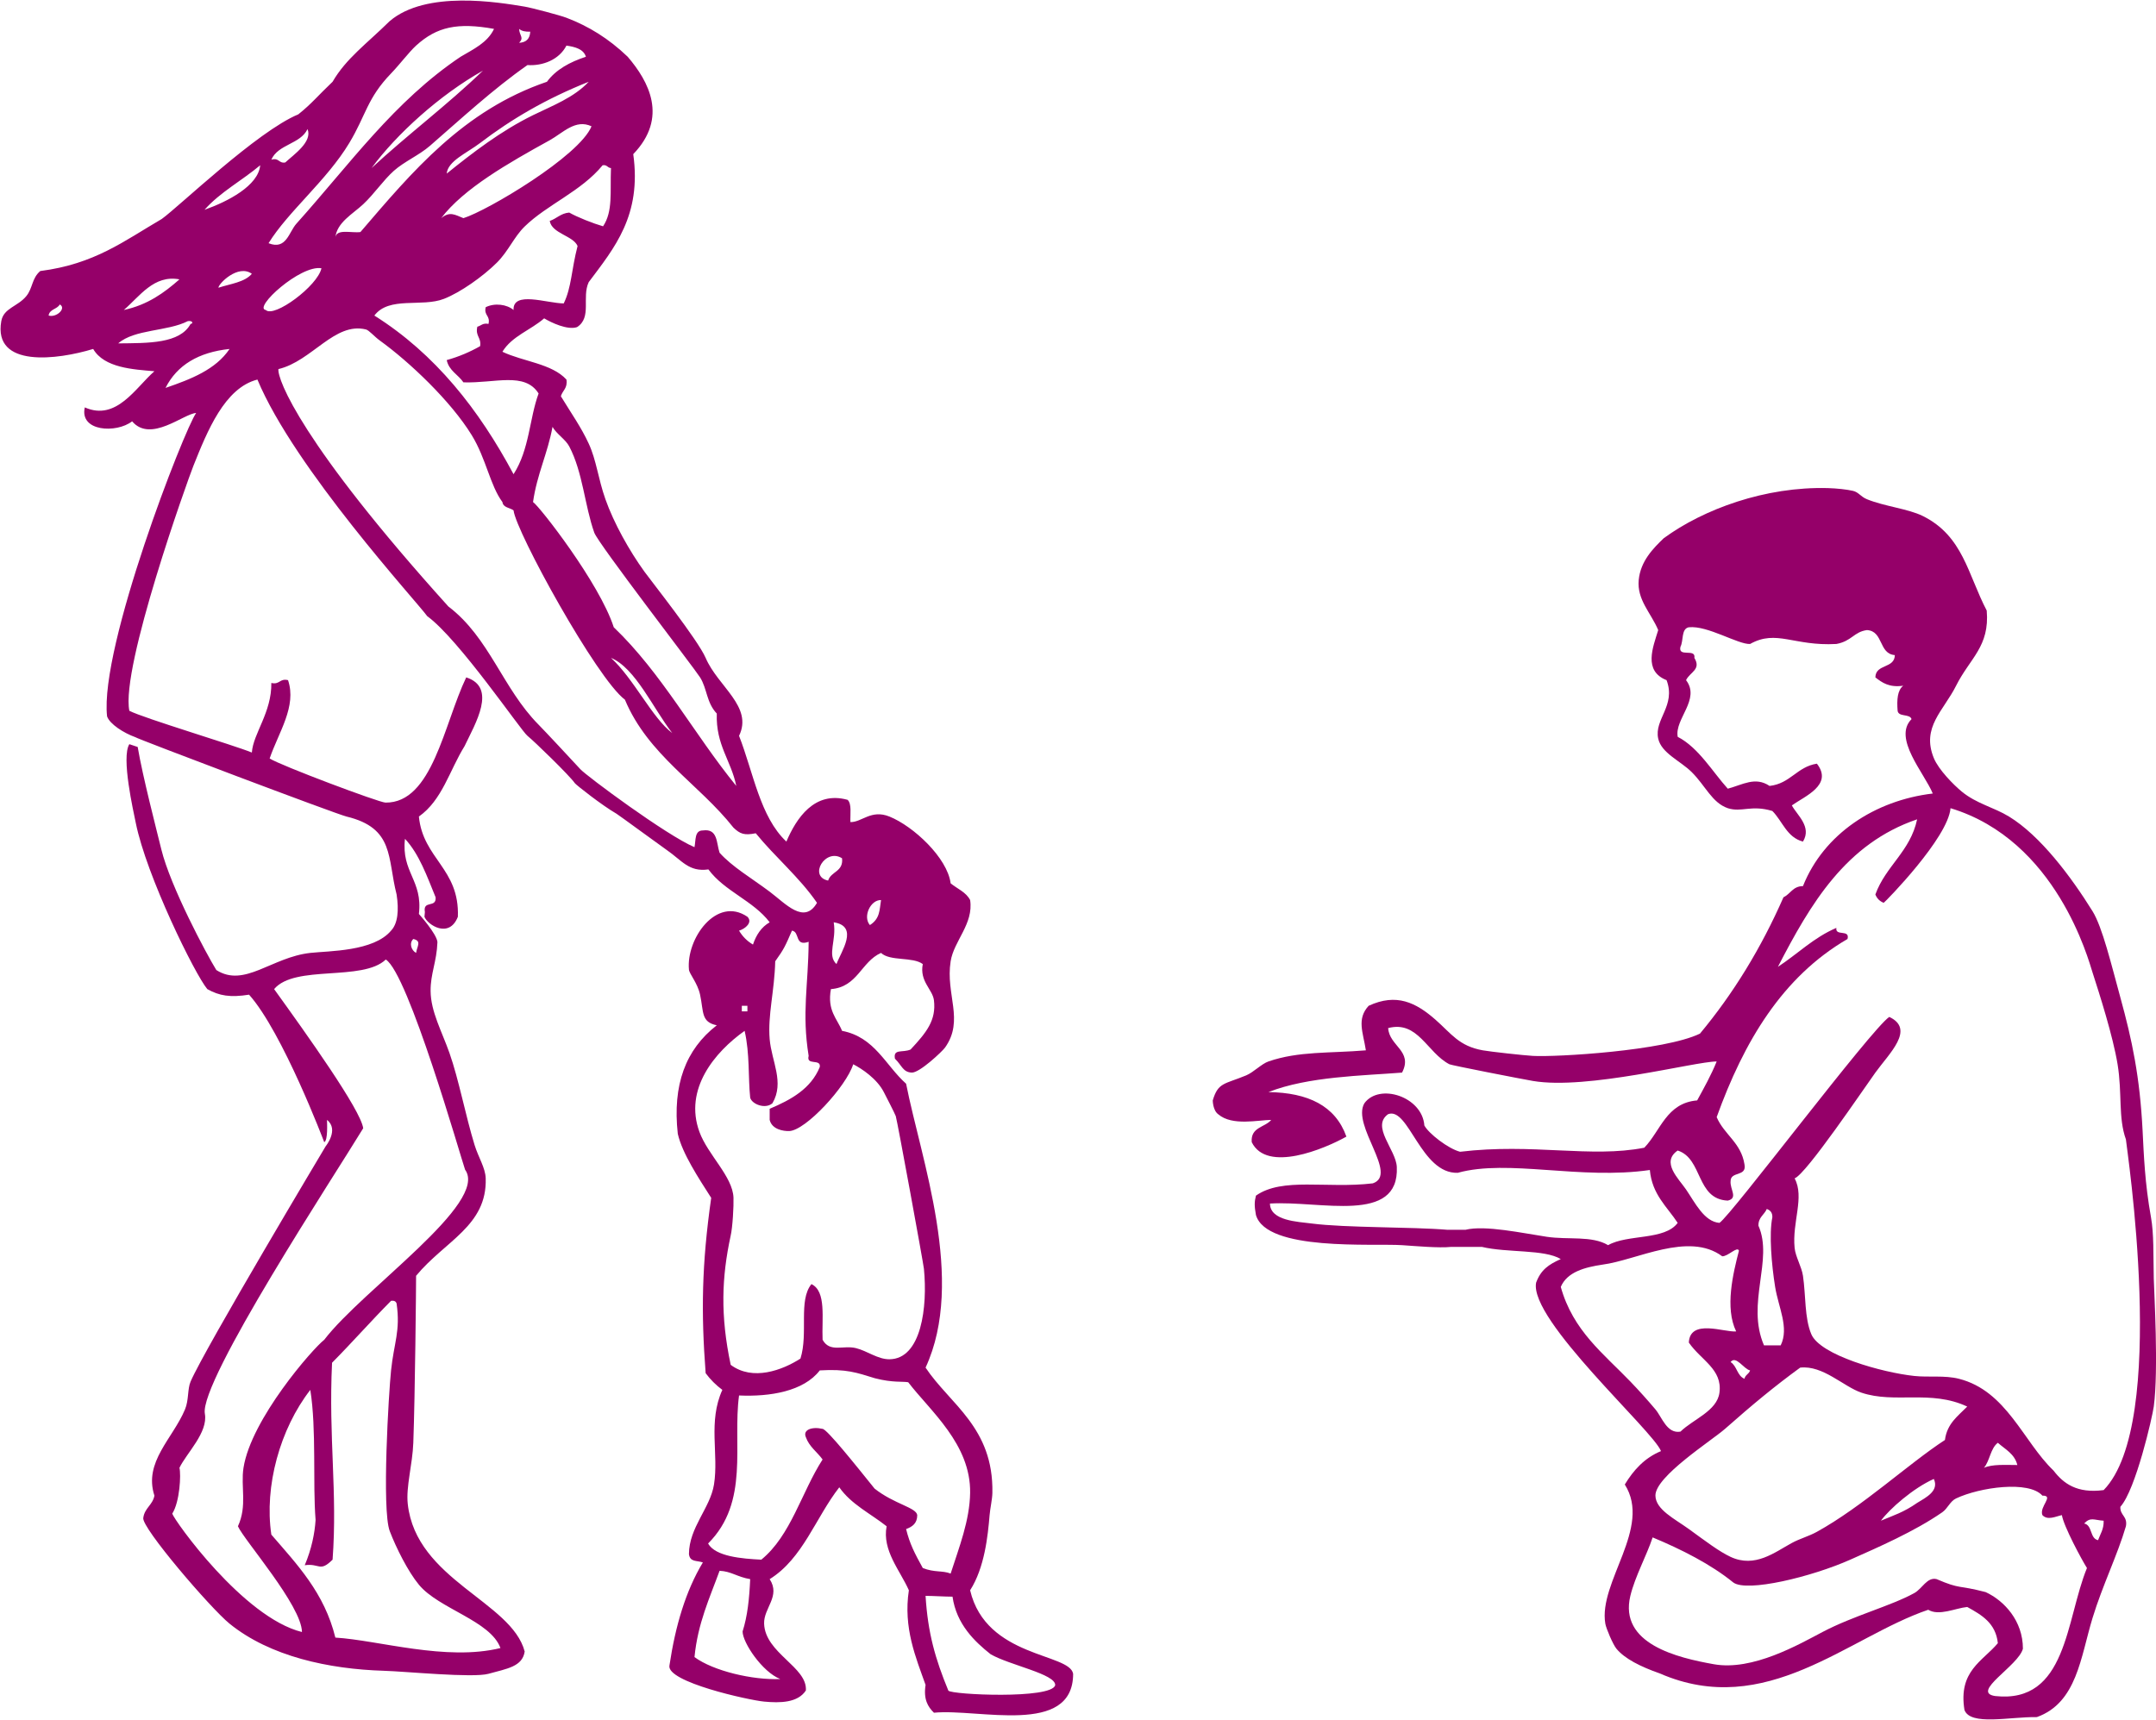
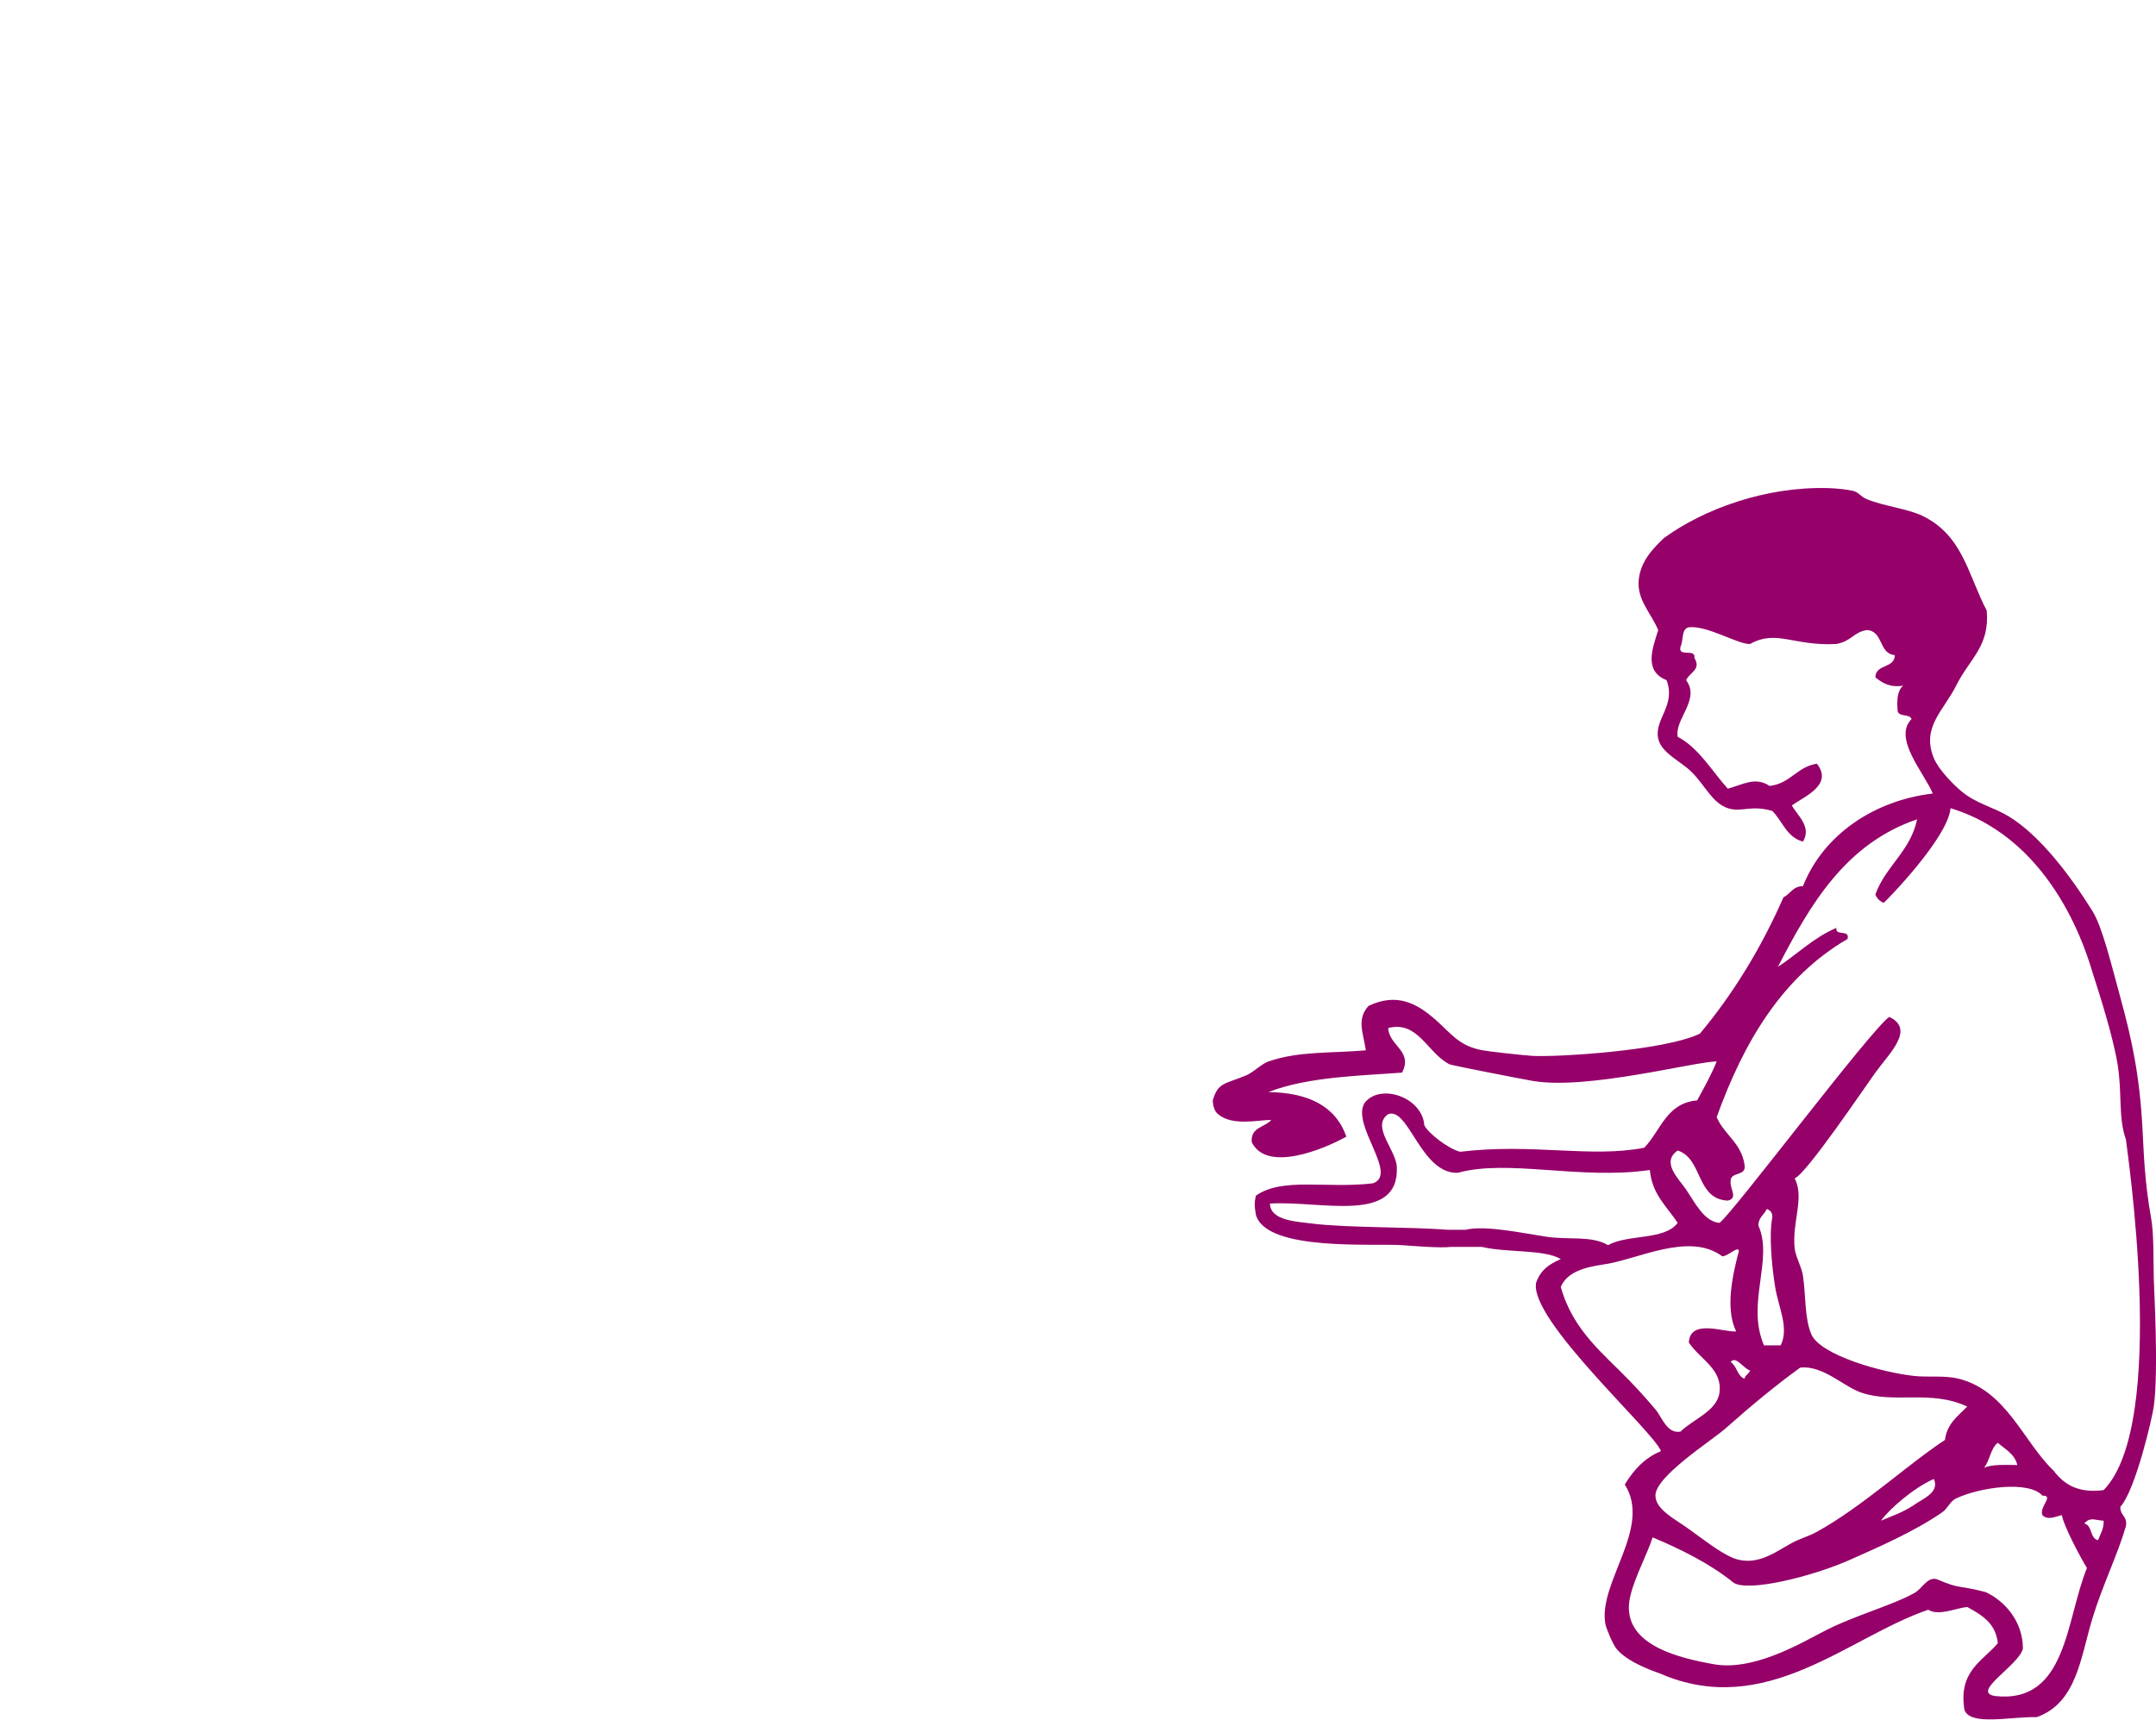
<svg xmlns="http://www.w3.org/2000/svg" width="100%" height="100%" viewBox="0 0 426 340" version="1.1" xml:space="preserve" style="fill-rule:evenodd;clip-rule:evenodd;stroke-linejoin:round;stroke-miterlimit:2;">
  <g transform="matrix(1,0,0,1,-1376.11,-1320.98)">
    <g transform="matrix(4.167,0,0,4.167,0,0)">
      <g transform="matrix(1,0,0,1,346.142,321.226)">
-         <path d="M0,73.456C-0.519,71.335 -1.813,69.99 -3.036,68.572C-3.376,66.277 -2.626,63.559 -1.188,61.707C-0.889,63.6 -1.078,66.117 -0.938,67.874C-0.976,68.499 -1.125,69.249 -1.452,70.024C-0.738,69.92 -0.75,70.374 -0.132,69.76C0.105,66.565 -0.327,64.002 -0.157,60.42C0.807,59.447 1.677,58.455 2.641,57.483C2.794,57.462 2.875,57.512 2.904,57.615C3.092,58.912 2.777,59.476 2.641,60.783C2.532,61.818 2.193,67.396 2.579,68.407C2.884,69.205 3.446,70.325 3.961,70.948C4.907,72.095 7.356,72.653 7.828,73.952C5.244,74.586 2.057,73.582 0,73.456M-7.734,67.577C-7.375,67.015 -7.313,65.72 -7.393,65.403C-7.059,64.708 -6.028,63.726 -6.188,62.839C-6.466,61.309 0.003,51.472 1.32,49.298C1.207,48.433 -1.352,44.851 -2.904,42.698C-1.919,41.526 1.288,42.349 2.391,41.295C3.455,41.946 5.955,50.706 6.151,51.263C7.294,52.84 1.303,56.937 -0.528,59.331C-1.069,59.748 -3.994,63.09 -4.356,65.403C-4.496,66.297 -4.169,67.2 -4.62,68.176C-4.342,68.821 -1.597,71.939 -1.584,73.192C-4.372,72.504 -7.646,67.884 -7.734,67.577M3.696,40.321C4.11,40.413 3.868,40.674 3.828,40.981C3.6,40.861 3.487,40.518 3.696,40.321M-8.053,14.183C-7.508,13.1 -6.488,12.491 -5.017,12.335C-5.671,13.31 -6.841,13.767 -8.053,14.183M-10.297,12.071C-9.524,11.392 -7.955,11.509 -6.996,11.015C-6.761,10.977 -6.726,11.14 -6.864,11.147C-7.378,12.086 -8.86,12.056 -10.297,12.071M-7.393,9.034C-8.118,9.673 -8.908,10.247 -10.032,10.487C-9.285,9.852 -8.61,8.804 -7.393,9.034M-3.564,3.622C-3.651,4.593 -5.1,5.342 -6.204,5.734C-5.46,4.894 -4.424,4.347 -3.564,3.622M-0.66,8.507C-0.836,9.343 -2.903,10.875 -3.3,10.487C-3.909,10.389 -1.664,8.339 -0.66,8.507M0.66,2.566C1.457,1.242 1.5,0.45 2.641,-0.733C3.061,-1.17 3.496,-1.751 3.828,-2.054C4.816,-2.952 5.8,-3.157 7.524,-2.846C7.213,-2.19 6.549,-1.886 5.94,-1.525C2.796,0.583 0.698,3.554 -1.848,6.394C-2.208,6.796 -2.327,7.657 -3.168,7.319C-2.236,5.809 -0.411,4.347 0.66,2.566M-1.32,1.906C-1.075,2.507 -1.963,3.108 -2.376,3.49C-2.694,3.544 -2.663,3.249 -3.036,3.358C-2.717,2.622 -1.658,2.624 -1.32,1.906M8.713,-2.846C8.83,-2.743 9.011,-2.704 9.241,-2.714C9.225,-2.378 9.049,-2.202 8.713,-2.186C8.96,-2.438 8.728,-2.518 8.713,-2.846M1.716,3.755C2.891,2.157 4.939,0.289 6.997,-0.865C5.318,0.756 3.429,2.167 1.716,3.755M10.957,-2.054C11.378,-1.99 11.762,-1.891 11.881,-1.525C11.121,-1.273 10.461,-0.921 10.033,-0.338C6.064,1.018 3.647,3.925 1.188,6.79C0.761,6.848 0.047,6.617 0,7.055C0.065,6.338 0.827,5.933 1.32,5.471C1.846,4.978 2.263,4.343 2.772,3.887C3.261,3.45 3.977,3.143 4.488,2.698C5.905,1.468 7.486,0.004 9.109,-1.13C9.826,-1.081 10.61,-1.379 10.957,-2.054M9.373,1.246C7.849,1.995 6.514,3.022 5.28,4.018C5.332,3.418 6.236,3.045 6.864,2.566C8.347,1.436 9.975,0.477 12.013,-0.338C11.303,0.419 10.306,0.788 9.373,1.246M6.072,6.131C5.668,5.971 5.428,5.792 5.017,6.131C6.083,4.727 8.203,3.517 10.165,2.435C10.79,2.089 11.383,1.415 12.146,1.774C11.576,3.185 7.215,5.776 6.072,6.131M12.673,3.622C12.887,3.585 12.9,3.747 13.069,3.755C13.021,4.893 13.171,5.804 12.694,6.517C12.215,6.379 11.482,6.089 11.089,5.866C10.684,5.901 10.495,6.153 10.165,6.263C10.268,6.864 11.274,6.96 11.485,7.452C11.189,8.595 11.199,9.42 10.828,10.176C10.017,10.165 8.409,9.569 8.449,10.487C8.138,10.222 7.565,10.14 7.129,10.354C7.033,10.759 7.356,10.743 7.261,11.147C6.984,11.091 6.911,11.237 6.732,11.279C6.627,11.737 6.93,11.786 6.864,12.203C6.387,12.474 5.865,12.7 5.28,12.863C5.389,13.372 5.825,13.55 6.072,13.919C7.577,13.967 8.978,13.409 9.637,14.447C9.199,15.633 9.206,17.104 8.449,18.276C6.808,15.208 4.737,12.57 1.849,10.751C2.55,9.822 4.095,10.368 5.148,9.959C5.92,9.659 6.986,8.909 7.657,8.243C8.205,7.697 8.471,7.02 8.977,6.526C10.046,5.484 11.657,4.86 12.673,3.622M11.089,16.956C11.734,18.179 11.822,19.765 12.277,21.048C12.463,21.57 17.013,27.466 17.294,27.913C17.635,28.456 17.591,29.105 18.086,29.628C18.036,31.13 18.766,31.852 19.01,33.061C17.014,30.613 15.474,27.708 13.201,25.536C12.526,23.439 9.669,19.784 9.373,19.596C9.558,18.284 10.065,17.296 10.297,16.031C10.485,16.368 10.913,16.622 11.089,16.956M13.069,26.988C14.224,27.463 15.07,29.388 15.974,30.553C15.038,29.86 14.151,27.975 13.069,26.988M19.934,35.306C20.861,36.445 21.994,37.381 22.838,38.605C22.229,39.655 21.347,38.642 20.594,38.077C19.731,37.43 18.813,36.897 18.218,36.229C18.062,35.769 18.144,35.071 17.426,35.173C17.025,35.169 17.097,35.636 17.029,35.966C15.699,35.403 11.91,32.589 11.617,32.268C11.256,31.875 9.928,30.45 9.637,30.157C7.93,28.435 7.305,26.026 5.359,24.55C-1.609,16.827 -2.756,13.774 -2.7,13.29C-1.116,12.917 -0.031,11.039 1.452,11.411C1.597,11.447 1.839,11.741 2.112,11.938C3.501,12.941 5.474,14.804 6.469,16.428C7.148,17.536 7.338,18.813 7.921,19.596C7.958,19.867 8.273,19.859 8.449,19.991C8.565,21.009 12.393,27.974 13.729,28.969C14.832,31.606 17.228,32.951 18.878,35.041C19.19,35.335 19.383,35.417 19.934,35.306M22.97,46.393C22.548,47.424 21.615,47.943 20.594,48.374L20.594,48.902C20.703,49.354 21.238,49.438 21.518,49.431C22.303,49.408 24.229,47.306 24.555,46.263C24.961,46.469 25.683,46.95 26.006,47.582C26.095,47.755 26.535,48.608 26.573,48.722C26.64,48.918 27.881,55.693 27.908,55.966C28.086,57.76 27.791,60.245 26.271,60.255C25.72,60.259 25.216,59.857 24.687,59.727C24.075,59.576 23.45,59.953 23.103,59.331C23.06,58.317 23.29,57.031 22.574,56.69C21.943,57.472 22.434,59.009 22.054,60.222C21.194,60.775 19.788,61.301 18.746,60.519C18.247,58.17 18.322,56.356 18.74,54.414C18.838,54.008 18.893,52.97 18.878,52.589C18.839,51.583 17.66,50.558 17.263,49.47C16.521,47.442 17.987,45.686 19.406,44.678C19.656,45.761 19.57,46.896 19.67,47.847C19.747,48.155 20.387,48.41 20.726,48.11C21.305,47.117 20.684,46.128 20.594,45.073C20.497,43.933 20.823,42.792 20.857,41.378C21.284,40.785 21.342,40.636 21.65,39.925C22.038,39.977 21.764,40.691 22.442,40.454C22.426,42.542 22.111,43.804 22.442,45.866C22.315,46.345 23.035,45.977 22.97,46.393M24.026,36.493C24.097,37.136 23.5,37.11 23.366,37.55C22.415,37.356 23.236,35.987 24.026,36.493M23.762,41.51C23.298,41.086 23.778,40.378 23.63,39.529C24.847,39.719 23.976,40.921 23.762,41.51M30.099,66.592C30.079,67.897 29.578,69.171 29.175,70.42C28.782,70.264 28.406,70.378 27.854,70.156C27.466,69.452 27.236,69.014 27.063,68.308C27.354,68.202 27.59,68.043 27.591,67.647C27.549,67.285 26.499,67.126 25.569,66.39C24.695,65.305 23.319,63.577 23.103,63.556C22.591,63.44 22.156,63.602 22.31,63.951C22.471,64.407 22.845,64.649 23.103,65.008C22.103,66.56 21.603,68.612 20.198,69.76C19.276,69.714 18.022,69.613 17.674,68.994C19.653,67.015 18.828,64.302 19.142,61.972C20.607,62.038 22.206,61.777 22.97,60.783C24.232,60.709 24.699,60.882 25.59,61.157C26.427,61.373 26.9,61.296 27.163,61.345C28.206,62.707 30.134,64.281 30.099,66.592M31.069,74.244C31.959,74.764 34.172,75.186 34.132,75.716C33.956,76.384 29.225,76.168 29.067,75.972C28.448,74.474 28.093,73.236 27.986,71.477C28.339,71.477 28.911,71.515 29.264,71.515C29.449,72.825 30.32,73.65 31.069,74.244M21.096,75.422C19.785,75.479 17.913,75.036 17.029,74.38C17.185,72.774 17.748,71.578 18.218,70.288C18.768,70.311 19.055,70.58 19.67,70.684C19.628,71.619 19.542,72.437 19.31,73.164C19.309,73.694 20.243,75.087 21.096,75.422M19.273,43.489L19.538,43.489L19.538,43.754L19.273,43.754L19.273,43.489ZM-5.544,9.431C-5.554,9.253 -4.617,8.295 -3.96,8.77C-4.304,9.175 -4.982,9.245 -5.544,9.431M-13.597,10.751C-13.555,10.44 -13.188,10.456 -13.069,10.224C-12.739,10.393 -13.209,10.862 -13.597,10.751M25.874,38.474C25.798,38.944 25.832,39.351 25.347,39.661C25,39.265 25.372,38.461 25.874,38.474M7.261,75.173C8.137,74.929 8.872,74.836 8.977,74.116C8.359,71.749 3.83,70.721 3.433,67.12C3.342,66.298 3.658,65.25 3.696,64.216C3.779,61.956 3.83,56.688 3.828,56.295C5.201,54.635 7.198,53.927 7.129,51.675C7.113,51.171 6.785,50.688 6.601,50.091C6.178,48.72 5.851,46.977 5.412,45.733C5.049,44.7 4.524,43.768 4.516,42.79C4.509,41.954 4.804,41.421 4.84,40.466C4.804,40.07 3.961,39.134 3.961,39.134C4.152,37.533 3.118,37.159 3.301,35.569C3.979,36.298 4.343,37.343 4.753,38.341C4.801,38.874 4.142,38.456 4.245,39.044L4.225,39.266C4.367,39.651 5.398,40.322 5.809,39.266C5.893,36.981 4.155,36.518 3.961,34.513C5.071,33.731 5.413,32.321 6.124,31.178C6.64,30.095 7.679,28.384 6.205,27.913C5.148,30.117 4.603,33.878 2.376,33.852C2.079,33.85 -2.611,32.087 -3.116,31.759C-2.691,30.513 -1.823,29.29 -2.244,28.044C-2.647,27.948 -2.632,28.272 -3.036,28.177C-3.017,29.582 -3.896,30.569 -3.96,31.477C-4.801,31.13 -9.096,29.847 -9.769,29.497C-10.184,27.433 -7,18.55 -6.732,17.88C-6.074,16.233 -5.248,14.178 -3.696,13.787C-1.936,18.011 3.891,24.354 4.356,25.009C5.859,26.102 8.795,30.433 9.109,30.685C9.427,30.939 11.118,32.581 11.354,32.929C11.407,33.009 12.648,33.987 13.333,34.381C13.438,34.442 15.438,35.911 15.709,36.097C16.435,36.597 16.76,37.153 17.689,37.021C18.453,38.061 19.817,38.502 20.594,39.529C20.202,39.754 19.956,40.124 19.802,40.585C19.525,40.422 19.306,40.202 19.142,39.925C19.44,39.838 19.803,39.528 19.538,39.266C18.075,38.269 16.628,40.31 16.766,41.773C16.785,41.981 17.173,42.403 17.294,42.962C17.47,43.777 17.33,44.26 18.086,44.414C16.607,45.561 15.981,47.238 16.237,49.562C16.452,50.497 17.221,51.659 17.821,52.599C17.37,55.771 17.34,58.035 17.558,60.915C17.782,61.218 18.047,61.482 18.35,61.707C17.661,63.226 18.186,64.745 17.954,66.195C17.774,67.316 16.772,68.231 16.766,69.496C16.815,69.886 17.139,69.79 17.426,69.892C16.615,71.237 16.122,72.9 15.842,74.776C15.678,75.56 19.604,76.423 20.33,76.492C21.088,76.564 21.928,76.551 22.31,75.965C22.392,74.852 20.379,74.2 20.33,72.796C20.304,72.051 21.123,71.497 20.594,70.684C22.169,69.706 22.775,67.761 23.895,66.328C24.454,67.132 25.376,67.573 26.139,68.176C25.92,69.326 26.783,70.278 27.194,71.212C26.922,72.996 27.526,74.402 27.986,75.7C27.88,76.38 28.093,76.738 28.383,77.02C30.484,76.809 34.983,78.15 34.983,75.173C34.819,74.185 30.854,74.421 30.099,71.212C30.783,70.142 30.94,68.64 31.022,67.647C31.05,67.316 31.149,66.895 31.154,66.592C31.213,63.484 29.139,62.389 27.986,60.651C29.902,56.513 27.764,50.757 27.063,47.186C26.085,46.315 25.578,44.974 24.026,44.678C23.786,44.082 23.313,43.72 23.498,42.698C24.767,42.602 24.929,41.399 25.874,40.981C26.305,41.388 27.374,41.153 27.854,41.51C27.692,42.332 28.32,42.711 28.383,43.226C28.497,44.174 28.032,44.753 27.275,45.563C26.906,45.729 26.442,45.51 26.534,45.998C26.877,46.339 26.911,46.633 27.326,46.658C27.694,46.681 28.784,45.648 28.91,45.47C29.834,44.169 28.925,42.954 29.175,41.378C29.328,40.409 30.271,39.602 30.099,38.474C29.905,38.095 29.488,37.939 29.175,37.681C29.02,36.472 27.414,34.973 26.271,34.513C25.4,34.163 24.963,34.79 24.422,34.776C24.406,34.397 24.494,33.913 24.29,33.721C22.713,33.281 21.855,34.602 21.386,35.701C20.137,34.53 19.822,32.425 19.142,30.685C19.815,29.294 18.143,28.354 17.558,26.988C17.195,26.142 14.975,23.341 14.653,22.895C13.938,21.906 13.201,20.587 12.806,19.464C12.457,18.477 12.381,17.619 12.013,16.823C11.658,16.054 11.215,15.432 10.693,14.579C10.77,14.304 11.021,14.202 10.957,13.787C10.265,13.028 8.903,12.936 7.921,12.468C8.369,11.727 9.268,11.438 9.901,10.883C10.229,11.083 11.011,11.454 11.461,11.299C12.175,10.838 11.675,9.887 12.013,9.167C13.232,7.54 14.531,6.007 14.125,3.095C15.797,1.358 14.859,-0.36 13.861,-1.525C12.953,-2.392 12.018,-2.969 10.957,-3.374C10.64,-3.495 9.296,-3.849 8.977,-3.902C7.739,-4.107 4.3,-4.694 2.569,-3.208C1.483,-2.137 0.515,-1.451 -0.132,-0.338C-0.826,0.32 -1.12,0.7 -1.758,1.208C-3.717,2.02 -7.44,5.609 -8.234,6.171C-10.021,7.214 -11.417,8.31 -13.993,8.639C-14.399,8.984 -14.343,9.447 -14.653,9.827C-15.065,10.331 -15.73,10.391 -15.841,11.015C-16.237,13.255 -13.162,12.847 -11.484,12.335C-10.959,13.237 -9.576,13.306 -8.58,13.392C-9.464,14.158 -10.378,15.775 -11.881,15.107C-12.143,16.255 -10.385,16.346 -9.637,15.768C-8.756,16.803 -7.185,15.398 -6.601,15.372C-7.156,16.136 -11.187,26.464 -10.825,29.761C-10.701,30.128 -10.034,30.552 -9.484,30.749C-9.484,30.794 0.021,34.391 0.528,34.513C2.807,35.063 2.458,36.473 2.904,38.21C3.019,38.956 2.963,39.589 2.641,39.925C1.813,40.917 -0.3,40.883 -1.188,40.981C-3.03,41.186 -4.309,42.645 -5.644,41.794C-6.119,41.026 -7.822,37.827 -8.251,36.076C-8.484,35.122 -9.136,32.62 -9.373,31.213L-9.769,31.081C-10.162,31.705 -9.578,34.247 -9.463,34.819C-8.957,37.327 -6.664,41.992 -6.072,42.698C-5.498,43.02 -4.98,43.102 -4.092,42.962C-2.5,44.743 -0.528,49.958 -0.528,49.958C-0.345,49.878 -0.396,49.034 -0.396,48.902C0.188,49.364 -0.462,50.156 -0.462,50.156C-0.462,50.156 -6.183,59.733 -6.864,61.311C-7.017,61.662 -6.944,62.191 -7.129,62.632C-7.71,64.021 -9.098,65.126 -8.58,66.724C-8.663,67.169 -9.049,67.311 -9.108,67.78C-9.203,68.233 -5.922,72.061 -5.017,72.796C-3.095,74.355 -0.297,74.952 2.297,75.03C3.344,75.061 6.521,75.379 7.261,75.173" style="fill:rgb(149,0,105);fill-rule:nonzero;" />
-       </g>
+         </g>
    </g>
    <g transform="matrix(4.167,0,0,4.167,0,0)">
      <g transform="matrix(1,0,0,1,422.729,383.612)">
        <path d="M0,-28.269C5.033,-26.747 6.546,-21.058 6.732,-20.481C7.06,-19.466 7.699,-17.471 7.921,-16.123C8.147,-14.742 7.945,-13.592 8.316,-12.56C8.337,-12.231 10.356,0.9 7.261,4.074C5.99,4.244 5.346,3.753 4.884,3.149C3.453,1.783 2.662,-0.634 0.396,-1.206C-0.282,-1.378 -1.045,-1.267 -1.717,-1.339C-3.246,-1.502 -6.18,-2.325 -6.601,-3.319C-6.928,-4.092 -6.858,-5.155 -6.997,-6.091C-7.061,-6.525 -7.351,-6.992 -7.393,-7.412C-7.517,-8.64 -6.912,-9.817 -7.393,-10.711C-6.844,-10.911 -4.117,-14.961 -3.564,-15.728C-2.908,-16.639 -1.662,-17.783 -2.904,-18.369C-3.772,-17.784 -10.396,-8.961 -10.957,-8.6C-11.68,-8.655 -12.111,-9.552 -12.541,-10.184C-12.888,-10.693 -13.742,-11.478 -12.938,-12.032C-11.738,-11.647 -12.076,-9.725 -10.562,-9.656C-10.06,-9.776 -10.465,-10.186 -10.429,-10.58C-10.429,-11.063 -9.654,-10.774 -9.77,-11.372C-9.927,-12.402 -10.734,-12.782 -11.089,-13.616C-9.794,-17.206 -7.974,-20.269 -4.885,-22.065C-4.758,-22.543 -5.478,-22.176 -5.413,-22.592C-6.492,-22.132 -7.253,-21.353 -8.185,-20.745C-6.642,-23.734 -4.966,-26.59 -1.584,-27.741C-1.907,-26.215 -3.073,-25.534 -3.564,-24.176C-3.49,-23.987 -3.358,-23.855 -3.169,-23.781C-3.088,-23.831 -0.115,-26.86 0,-28.269M6.996,6.45C6.595,6.368 6.738,5.74 6.336,5.658C6.639,5.337 6.804,5.499 7.261,5.526C7.273,5.935 7.099,6.157 6.996,6.45M1.584,3.017C1.867,2.685 1.891,2.092 2.244,1.83C2.591,2.142 3.04,2.354 3.168,2.885C2.594,2.883 1.98,2.841 1.584,3.017M2.112,13.842C0.939,13.66 3.221,12.41 3.432,11.598C3.434,10.277 2.546,9.32 1.667,8.913C0.305,8.556 0.502,8.797 -0.66,8.297C-1.112,8.186 -1.342,8.752 -1.717,8.958C-2.834,9.574 -4.599,10.03 -6.072,10.806C-7.192,11.395 -9.385,12.661 -11.221,12.334C-12.943,12.027 -15.732,11.374 -15.182,9.09C-14.959,8.168 -14.408,7.176 -14.125,6.318C-12.759,6.887 -11.368,7.589 -10.3,8.457C-9.65,8.933 -6.588,8.191 -4.753,7.374C-3.442,6.791 -1.707,6.037 -0.396,5.129C-0.129,4.945 -0.029,4.608 0.264,4.469C1.391,3.938 3.712,3.611 4.356,4.337C4.933,4.328 4.196,4.855 4.356,5.261C4.605,5.524 4.979,5.326 5.28,5.261C5.366,5.793 6.229,7.393 6.469,7.77C5.462,10.22 5.531,14.218 2.112,13.842M-1.577,4.677C-2.224,5.131 -2.713,5.277 -3.301,5.526C-2.891,4.966 -1.767,3.98 -0.792,3.545C-0.533,4.107 -1.147,4.416 -1.577,4.677M-9.109,-8.467C-9.115,-8.87 -8.83,-8.981 -8.713,-9.259C-8.551,-9.202 -8.441,-9.09 -8.449,-8.864C-8.612,-8.076 -8.486,-6.616 -8.317,-5.563C-8.16,-4.588 -7.644,-3.627 -8.053,-2.791L-8.845,-2.791C-9.705,-4.781 -8.389,-6.848 -9.109,-8.467M-10.693,1.169C-9.358,-0.009 -8.361,-0.834 -7.129,-1.735C-6.047,-1.856 -5.077,-0.834 -4.225,-0.547C-2.645,-0.013 -0.932,-0.699 0.792,0.113C0.356,0.558 -0.166,0.916 -0.265,1.697C-2.004,2.832 -4.165,4.853 -6.337,6.053C-6.721,6.266 -7.146,6.376 -7.524,6.582C-8.338,7.023 -9.269,7.782 -10.429,7.242C-10.97,6.99 -11.611,6.5 -12.409,5.921C-13.081,5.435 -13.981,5.002 -13.993,4.337C-14.01,3.429 -11.319,1.722 -10.693,1.169M-9.505,-1.603C-9.552,-1.43 -9.737,-1.395 -9.77,-1.206C-10.119,-1.341 -10.127,-1.817 -10.429,-1.999C-10.172,-2.332 -9.807,-1.663 -9.505,-1.603M-13.993,0.246C-14.351,-0.179 -14.769,-0.646 -15.182,-1.075C-16.458,-2.402 -17.902,-3.483 -18.481,-5.563C-18.179,-6.272 -17.35,-6.493 -16.502,-6.62C-14.883,-6.83 -12.419,-8.2 -10.825,-7.015C-10.544,-7.01 -10.106,-7.511 -10.033,-7.28C-10.312,-6.2 -10.709,-4.571 -10.165,-3.452C-10.719,-3.397 -12.352,-4.072 -12.409,-2.923C-11.828,-2.08 -10.81,-1.661 -10.957,-0.547C-11.072,0.326 -12.204,0.711 -12.806,1.301C-13.448,1.413 -13.679,0.62 -13.993,0.246M-19.142,-7.94C-20.274,-8.109 -22.077,-8.504 -23.001,-8.272L-23.838,-8.272L-23.838,-8.271C-25.565,-8.416 -28.674,-8.36 -30.299,-8.571C-30.959,-8.656 -32.263,-8.699 -32.271,-9.517C-29.883,-9.665 -26.133,-8.521 -26.256,-11.252C-26.293,-12.075 -27.49,-13.17 -26.669,-13.756C-25.694,-14.123 -25.118,-10.915 -23.366,-10.975C-20.97,-11.637 -17.558,-10.629 -14.258,-11.108C-14.15,-9.939 -13.442,-9.371 -12.938,-8.6C-13.553,-7.763 -15.313,-8.071 -16.237,-7.543C-17.012,-8.004 -18.122,-7.788 -19.142,-7.94M-14.785,-39.094C-14.877,-38.153 -14.202,-37.531 -13.861,-36.717C-14.112,-35.9 -14.578,-34.78 -13.465,-34.342C-13.007,-33.133 -14.063,-32.485 -13.861,-31.569C-13.71,-30.88 -12.814,-30.517 -12.277,-29.985C-11.619,-29.334 -11.313,-28.529 -10.562,-28.269C-9.903,-28.057 -9.458,-28.44 -8.449,-28.137C-7.966,-27.653 -7.765,-26.885 -6.997,-26.685C-6.566,-27.391 -7.282,-27.944 -7.524,-28.401C-6.921,-28.834 -5.551,-29.371 -6.337,-30.381C-7.287,-30.231 -7.591,-29.435 -8.581,-29.325C-9.261,-29.78 -9.848,-29.385 -10.562,-29.194C-11.273,-29.977 -11.947,-31.145 -12.936,-31.653C-13.097,-32.495 -11.841,-33.432 -12.541,-34.342C-12.354,-34.73 -11.81,-34.841 -12.146,-35.398C-12.067,-35.872 -12.934,-35.401 -12.806,-35.926C-12.653,-36.213 -12.779,-36.78 -12.409,-36.85C-11.52,-36.944 -10.074,-36.029 -9.505,-36.058C-8.242,-36.761 -7.443,-35.946 -5.413,-36.058C-4.681,-36.192 -4.582,-36.635 -3.961,-36.717C-3.174,-36.668 -3.415,-35.592 -2.641,-35.53C-2.651,-34.88 -3.554,-35.123 -3.564,-34.473C-3.243,-34.223 -2.912,-33.983 -2.244,-34.078C-2.516,-33.865 -2.551,-33.416 -2.509,-32.889C-2.466,-32.581 -1.933,-32.761 -1.849,-32.494C-2.748,-31.59 -1.247,-29.944 -0.842,-28.965C-3.586,-28.641 -6.012,-27.047 -6.997,-24.573C-7.479,-24.571 -7.59,-24.198 -7.921,-24.045C-8.981,-21.629 -10.302,-19.473 -11.881,-17.577C-13.563,-16.76 -18.701,-16.457 -19.802,-16.52C-20.238,-16.545 -21.813,-16.719 -22.178,-16.784C-23.309,-16.985 -23.67,-17.576 -24.422,-18.237C-25.352,-19.052 -26.271,-19.508 -27.591,-18.897C-28.166,-18.27 -27.858,-17.648 -27.723,-16.784C-29.45,-16.639 -30.907,-16.752 -32.343,-16.256C-32.671,-16.143 -33.049,-15.742 -33.399,-15.596C-34.427,-15.169 -34.729,-15.272 -34.983,-14.409C-34.983,-14.409 -34.983,-13.934 -34.719,-13.748C-34.059,-13.184 -32.824,-13.481 -32.211,-13.484C-32.511,-13.123 -33.196,-13.149 -33.135,-12.428C-32.417,-10.961 -29.688,-12.108 -28.646,-12.692C-29.171,-14.161 -30.464,-14.775 -32.343,-14.804C-30.451,-15.547 -27.872,-15.58 -26.007,-15.728C-25.476,-16.756 -26.616,-16.983 -26.666,-17.84C-25.252,-18.209 -24.826,-16.677 -23.762,-16.123C-23.659,-16.071 -20.336,-15.423 -19.802,-15.332C-17.228,-14.893 -12.132,-16.254 -11.089,-16.256C-11.354,-15.598 -11.688,-15.008 -12.014,-14.409C-13.476,-14.286 -13.743,-12.97 -14.521,-12.165C-17.062,-11.667 -19.803,-12.389 -23.256,-11.973C-23.819,-12.117 -24.748,-12.84 -24.95,-13.22C-25.047,-14.588 -27.09,-15.247 -27.796,-14.27C-28.405,-13.215 -26.168,-10.891 -27.394,-10.475C-29.6,-10.214 -31.677,-10.778 -32.936,-9.892C-33.011,-9.594 -33.013,-9.405 -32.936,-8.976C-32.438,-7.241 -27.39,-7.635 -26.007,-7.543C-25.34,-7.499 -24.275,-7.4 -23.673,-7.461L-22.222,-7.461C-21.011,-7.173 -19.258,-7.354 -18.481,-6.883C-19.06,-6.625 -19.425,-6.374 -19.651,-5.765C-19.99,-3.997 -14.098,1.261 -13.729,2.225C-14.507,2.547 -15.031,3.124 -15.445,3.809C-14.146,5.865 -16.707,8.432 -16.369,10.41C-16.332,10.633 -16.009,11.395 -15.842,11.598C-15.451,12.071 -14.708,12.446 -13.788,12.769C-8.749,14.965 -4.862,11.044 -1.057,9.75C-0.547,10.06 0.228,9.674 0.792,9.618C1.473,9.994 2.143,10.379 2.244,11.335C1.522,12.197 0.361,12.648 0.66,14.502C0.942,15.265 2.802,14.821 4.094,14.841C5.993,14.161 6.168,11.997 6.732,10.146C7.206,8.593 7.92,7.145 8.316,5.79C8.403,5.307 8.031,5.283 8.053,4.866C8.784,4.057 9.574,0.585 9.637,0.113C9.871,-1.647 9.65,-5.339 9.637,-5.959C9.611,-7.115 9.646,-8.08 9.505,-8.864C9.21,-10.502 9.165,-11.847 9.108,-12.956C8.978,-15.54 8.61,-17.261 8.053,-19.292C7.624,-20.853 7.201,-22.629 6.732,-23.385C5.723,-25.01 4.264,-26.963 2.772,-27.873C2.049,-28.315 1.236,-28.477 0.527,-29.061C0.144,-29.378 -0.566,-30.094 -0.792,-30.645C-1.392,-32.109 -0.333,-32.886 0.264,-34.078C0.92,-35.388 1.863,-35.934 1.716,-37.642C0.817,-39.362 0.596,-41.184 -1.32,-42.13C-2.012,-42.472 -3.13,-42.583 -3.961,-42.922C-4.264,-43.046 -4.353,-43.254 -4.621,-43.319C-4.908,-43.387 -5.39,-43.439 -5.809,-43.451C-8.78,-43.534 -11.719,-42.45 -13.598,-41.075C-14.104,-40.588 -14.699,-39.986 -14.785,-39.094" style="fill:rgb(149,0,105);fill-rule:nonzero;" />
      </g>
    </g>
  </g>
</svg>